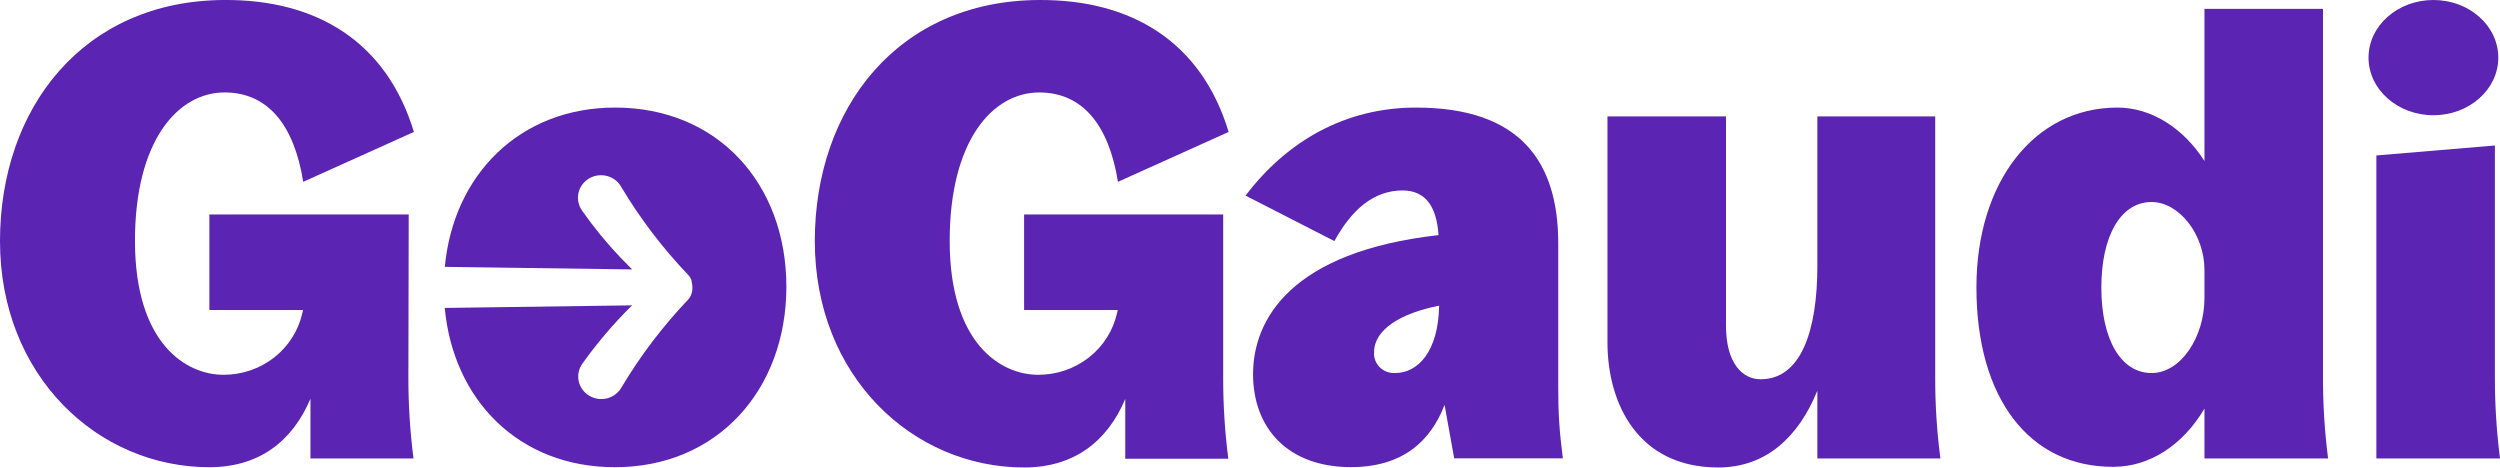
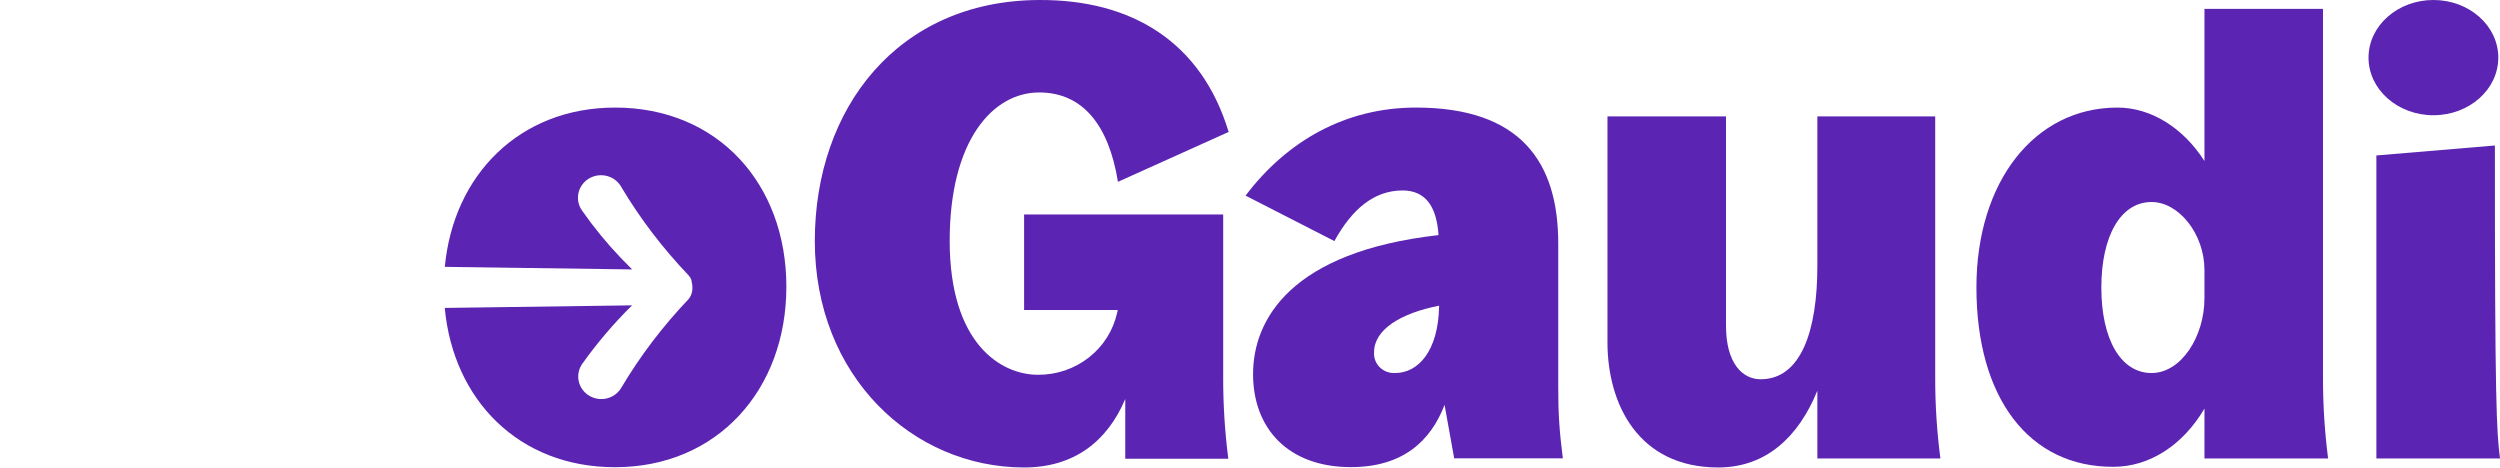
<svg xmlns="http://www.w3.org/2000/svg" width="417" height="78" viewBox="0 0 417 78" fill="none">
  <g clip-path="url(#clip0_2116_1762)">
-     <path d="M396.379 25.931L416.149 24.267V62.831C416.137 67.392 416.422 71.949 417.002 76.475H396.379V25.931Z" fill="#5B24B2" />
+     <path d="M396.379 25.931L416.149 24.267C416.137 67.392 416.422 71.949 417.002 76.475H396.379V25.931Z" fill="#5B24B2" />
    <path d="M293.676 63.261C300.451 63.261 303.135 55.079 303.135 44.388V19.414H322.792V62.845C322.778 67.402 323.068 71.955 323.659 76.476H303.135V65.174C300.011 72.843 294.614 77.973 286.589 77.973C273.266 77.973 268.125 67.379 268.125 57.104V19.414H287.896V54.247C287.881 60.64 290.665 63.261 293.676 63.261Z" fill="#5B24B2" />
    <path d="M329.668 47.951C329.668 30.327 339.34 17.944 353.188 17.944C358.784 17.944 364.153 21.299 367.704 26.86V1.484H387.474V62.844C387.462 67.401 387.747 71.954 388.326 76.475H367.704V68.155C364.053 74.34 358.457 77.862 352.549 77.862C338.474 77.945 329.668 66.408 329.668 47.951ZM358.884 62.22C363.826 62.22 367.704 56.133 367.704 49.74V45.025C367.704 39.049 363.443 33.696 358.884 33.696C353.728 33.696 350.504 39.354 350.504 47.965C350.504 56.576 353.728 62.22 358.884 62.22Z" fill="#5B24B2" />
    <path d="M102.604 17.943C86.654 17.943 75.618 29.189 74.198 44.511L105.444 44.941C104.819 44.303 104.195 43.693 103.57 43.042C101.214 40.575 99.054 37.937 97.107 35.151C96.802 34.73 96.589 34.251 96.482 33.745C96.374 33.239 96.375 32.717 96.484 32.212C96.592 31.706 96.806 31.228 97.113 30.807C97.419 30.386 97.811 30.031 98.264 29.764C98.717 29.498 99.222 29.325 99.746 29.258C100.271 29.19 100.804 29.229 101.312 29.371C101.821 29.513 102.294 29.757 102.702 30.086C103.11 30.415 103.444 30.822 103.683 31.283C106.833 36.543 110.572 41.446 114.833 45.898C115.056 46.141 115.229 46.424 115.344 46.73C115.35 46.795 115.35 46.86 115.344 46.924C115.427 47.181 115.474 47.446 115.486 47.715C115.486 47.715 115.486 47.715 115.486 47.826V47.923C115.532 48.645 115.299 49.358 114.833 49.919C110.569 54.39 106.829 59.31 103.683 64.591C103.436 65.037 103.098 65.431 102.691 65.747C102.283 66.063 101.814 66.295 101.313 66.429C100.811 66.564 100.286 66.597 99.77 66.527C99.255 66.458 98.759 66.287 98.313 66.025C97.867 65.763 97.48 65.416 97.175 65.004C96.871 64.592 96.655 64.124 96.541 63.628C96.427 63.133 96.417 62.619 96.512 62.12C96.607 61.62 96.805 61.145 97.093 60.722C99.578 57.23 102.367 53.954 105.43 50.932L74.184 51.362C75.604 66.684 86.498 77.93 102.59 77.93C119.633 77.93 131.166 65.034 131.166 47.826C131.166 30.617 119.69 17.943 102.604 17.943Z" fill="#5B24B2" />
-     <path d="M68.174 35.775H34.925V51.708H50.548L50.449 52.138C49.81 55.091 48.144 57.738 45.734 59.628C43.324 61.519 40.318 62.537 37.226 62.51C31.105 62.51 22.512 57.38 22.512 40.171C22.512 23.392 29.713 15.419 37.453 15.419C44.64 15.419 49.057 20.785 50.577 30.326L69.041 22.006C64.467 6.933 52.792 -0.098 37.397 -0.001C13.862 0.11 0 18.026 0 40.213C0 62.732 16.333 77.93 34.925 77.93C43.191 77.93 48.773 73.631 51.784 66.504V76.474H68.97C68.39 71.948 68.105 67.391 68.118 62.829L68.174 35.775Z" fill="#5B24B2" />
    <path d="M204.028 35.778H170.821V51.71H186.444L186.345 52.14C185.703 55.092 184.037 57.737 181.627 59.627C179.217 61.517 176.213 62.537 173.122 62.512C167.001 62.512 158.408 57.382 158.408 40.173C158.408 23.395 165.609 15.421 173.335 15.421C180.536 15.421 184.939 20.788 186.473 30.328L204.937 22.008C200.378 6.935 188.703 -0.096 173.278 0.001C149.772 0.112 135.91 18.028 135.91 40.215C135.91 62.776 152.244 77.974 170.821 77.974C179.101 77.974 184.683 73.675 187.694 66.548V76.518H204.88C204.3 71.992 204.015 67.434 204.028 62.873V35.778Z" fill="#5B24B2" />
    <path d="M405.893 19.221C411.87 19.221 416.716 14.918 416.716 9.611C416.716 4.303 411.87 0 405.893 0C399.916 0 395.07 4.303 395.07 9.611C395.07 14.918 399.916 19.221 405.893 19.221Z" fill="#5B24B2" />
    <path d="M260.684 76.451C260.11 71.98 259.909 69.027 259.915 64.521V40.601C259.915 26.97 253.581 17.943 236.168 17.943C224.464 17.943 214.679 23.49 207.762 32.628L222.575 40.213C225.544 34.805 229.251 31.768 233.938 31.768C237.588 31.768 239.619 34.181 239.946 39.215C215.346 41.988 209.012 53.275 209.012 62.4C209.012 71.524 214.92 77.916 225.331 77.916C234.037 77.916 238.653 73.521 240.954 67.53L242.559 76.451H260.684ZM232.731 62.219C232.257 62.25 231.782 62.181 231.337 62.018C230.893 61.855 230.49 61.6 230.154 61.272C229.819 60.943 229.56 60.548 229.395 60.114C229.229 59.679 229.161 59.215 229.194 58.753C229.194 54.981 233.597 52.249 240.045 50.987C239.932 58.642 236.494 62.219 232.731 62.219Z" fill="#5B24B2" />
  </g>
  <defs>
    <clipPath id="clip0_2116_1762">
      <rect width="417" height="78" fill="white" />
    </clipPath>
  </defs>
</svg>